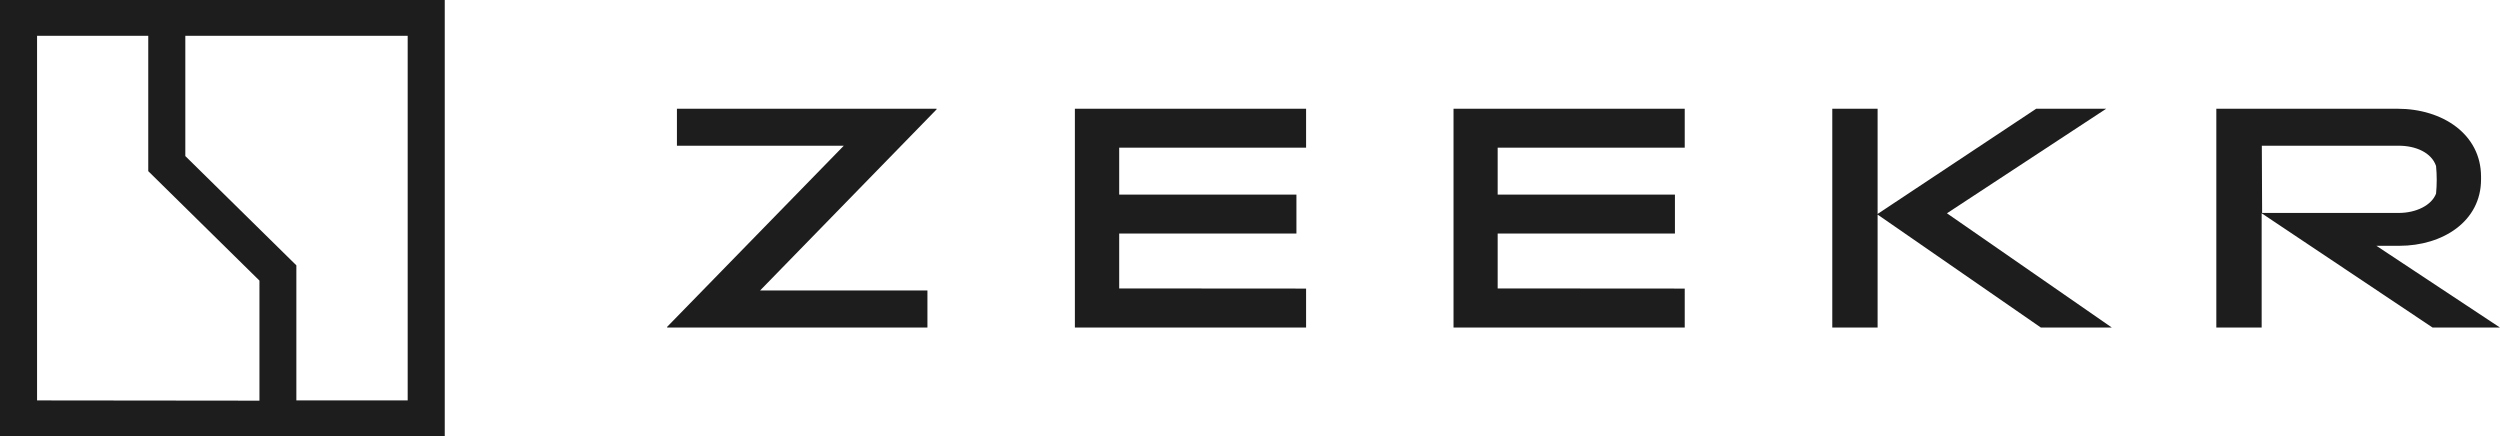
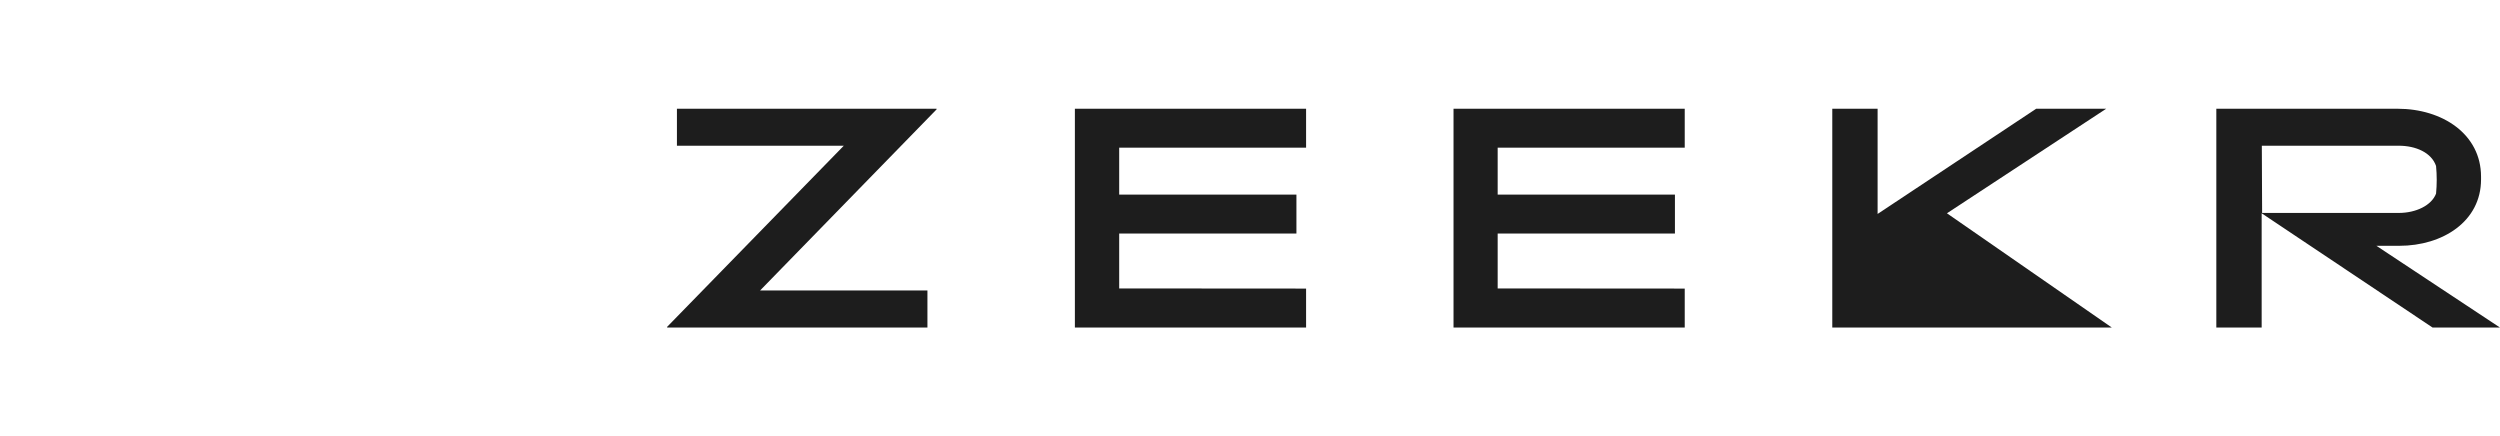
<svg xmlns="http://www.w3.org/2000/svg" width="149" height="26" viewBox="0 0 149 26" fill="none">
  <g clip-path="url(#clip0_59_754)">
-     <path d="M24.298 23.865H17.663V15.815L11.045 9.302V2.133H24.298V23.865ZM2.209 23.865V2.133H8.836V10.201L15.463 16.724V23.879L2.209 23.865ZM26.507 -0.038H0V26.038H26.507V-0.038Z" fill="#1D1D1D" />
    <path d="M55.82 6.52L45.301 17.313H55.275V19.519H39.761V19.48L50.288 8.687H40.345V6.481H55.82V6.52Z" fill="#1D1D1D" />
-     <path d="M121.632 19.519L111.905 12.789V19.519H109.204V6.481H111.905V12.751L121.356 6.481H125.529L116.038 12.712L125.861 19.519H121.632Z" fill="#1D1D1D" />
+     <path d="M121.632 19.519V19.519H109.204V6.481H111.905V12.751L121.356 6.481H125.529L116.038 12.712L125.861 19.519H121.632Z" fill="#1D1D1D" />
    <path d="M148.994 19.519L141.633 14.65H142.997C145.59 14.65 147.87 13.192 147.87 10.698V10.527C147.87 7.996 145.569 6.481 142.899 6.481H132.093V19.519H134.795V12.712L144.977 19.519H148.994ZM134.805 8.685H142.968C143.982 8.685 144.917 9.094 145.189 9.893C145.242 10.441 145.242 10.992 145.189 11.54C144.917 12.25 143.982 12.691 142.968 12.691H134.822L134.805 8.685Z" fill="#1D1D1D" />
    <path d="M77.843 17.199V19.519H64.063V6.481H77.843V8.801H66.704V11.6H77.267V13.92H66.704V17.191L77.843 17.199Z" fill="#1D1D1D" />
    <path d="M100.41 17.199V19.519H86.63V6.481H100.41V8.801H89.261V11.6H99.826V13.92H89.261V17.191L100.41 17.199Z" fill="#1D1D1D" />
  </g>
  <defs>
    <clipPath id="clip0_59_754">
      <rect width="149" height="26" fill="white" />
    </clipPath>
  </defs>
</svg>